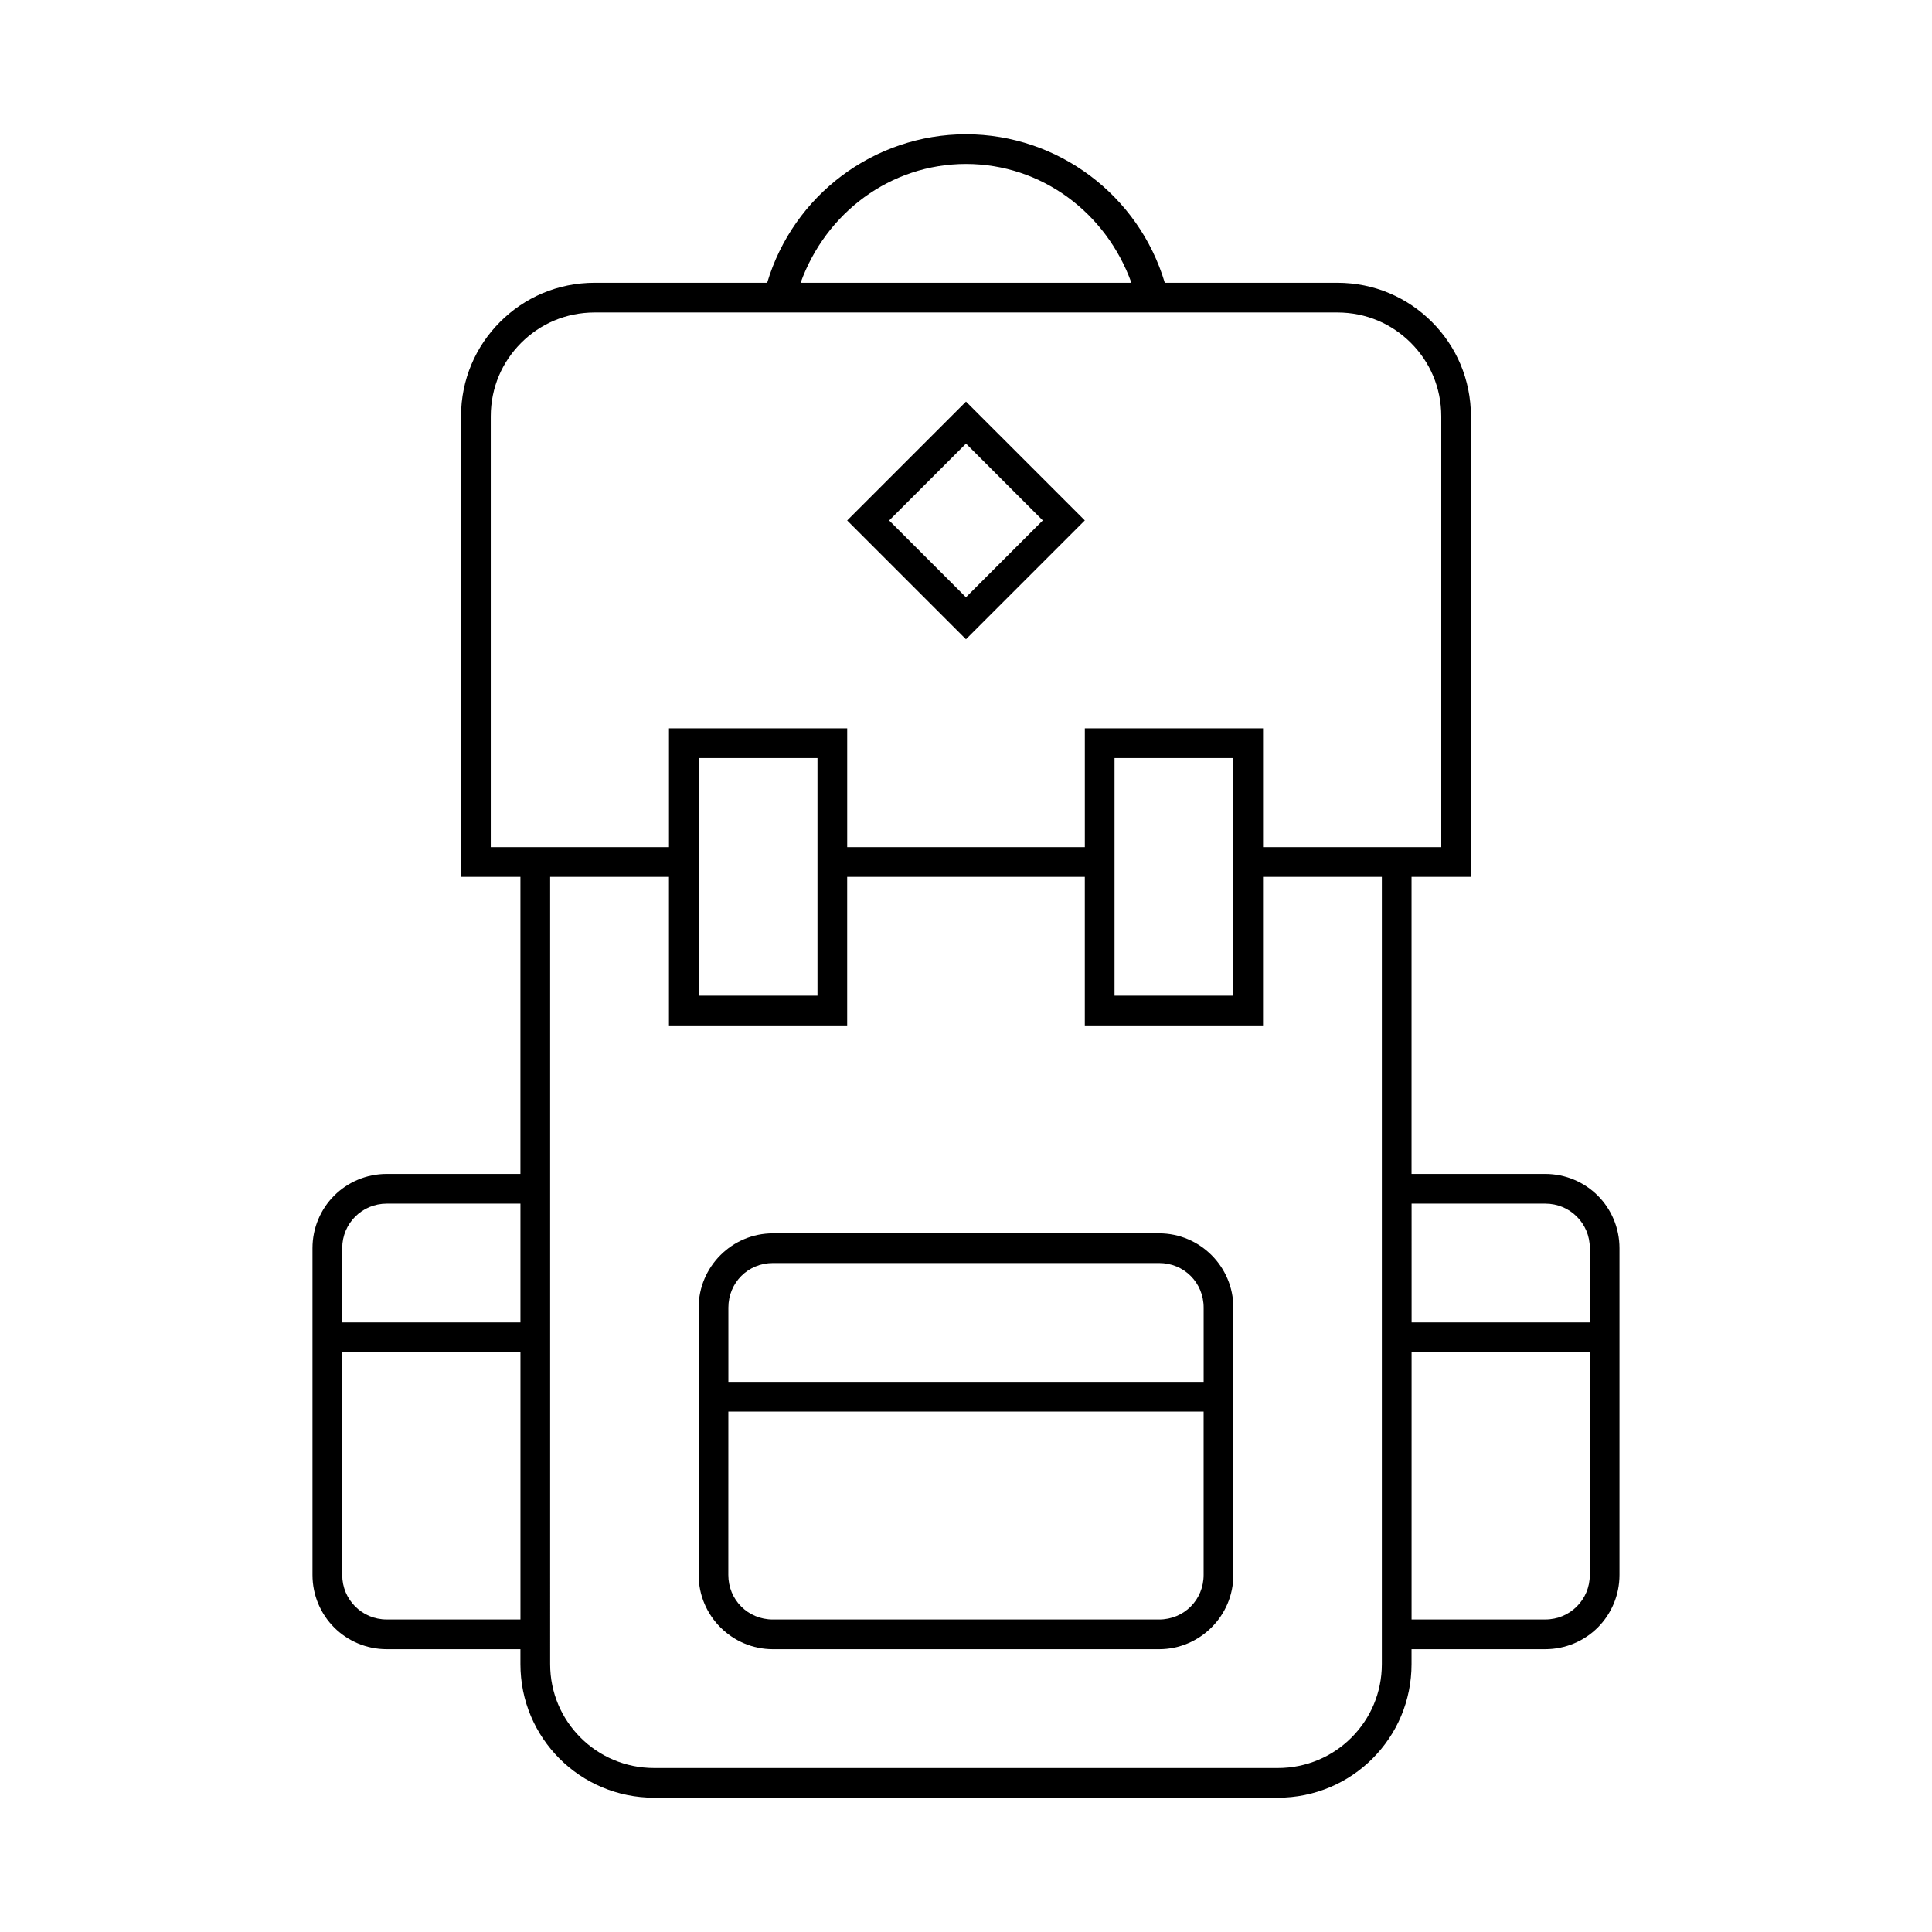
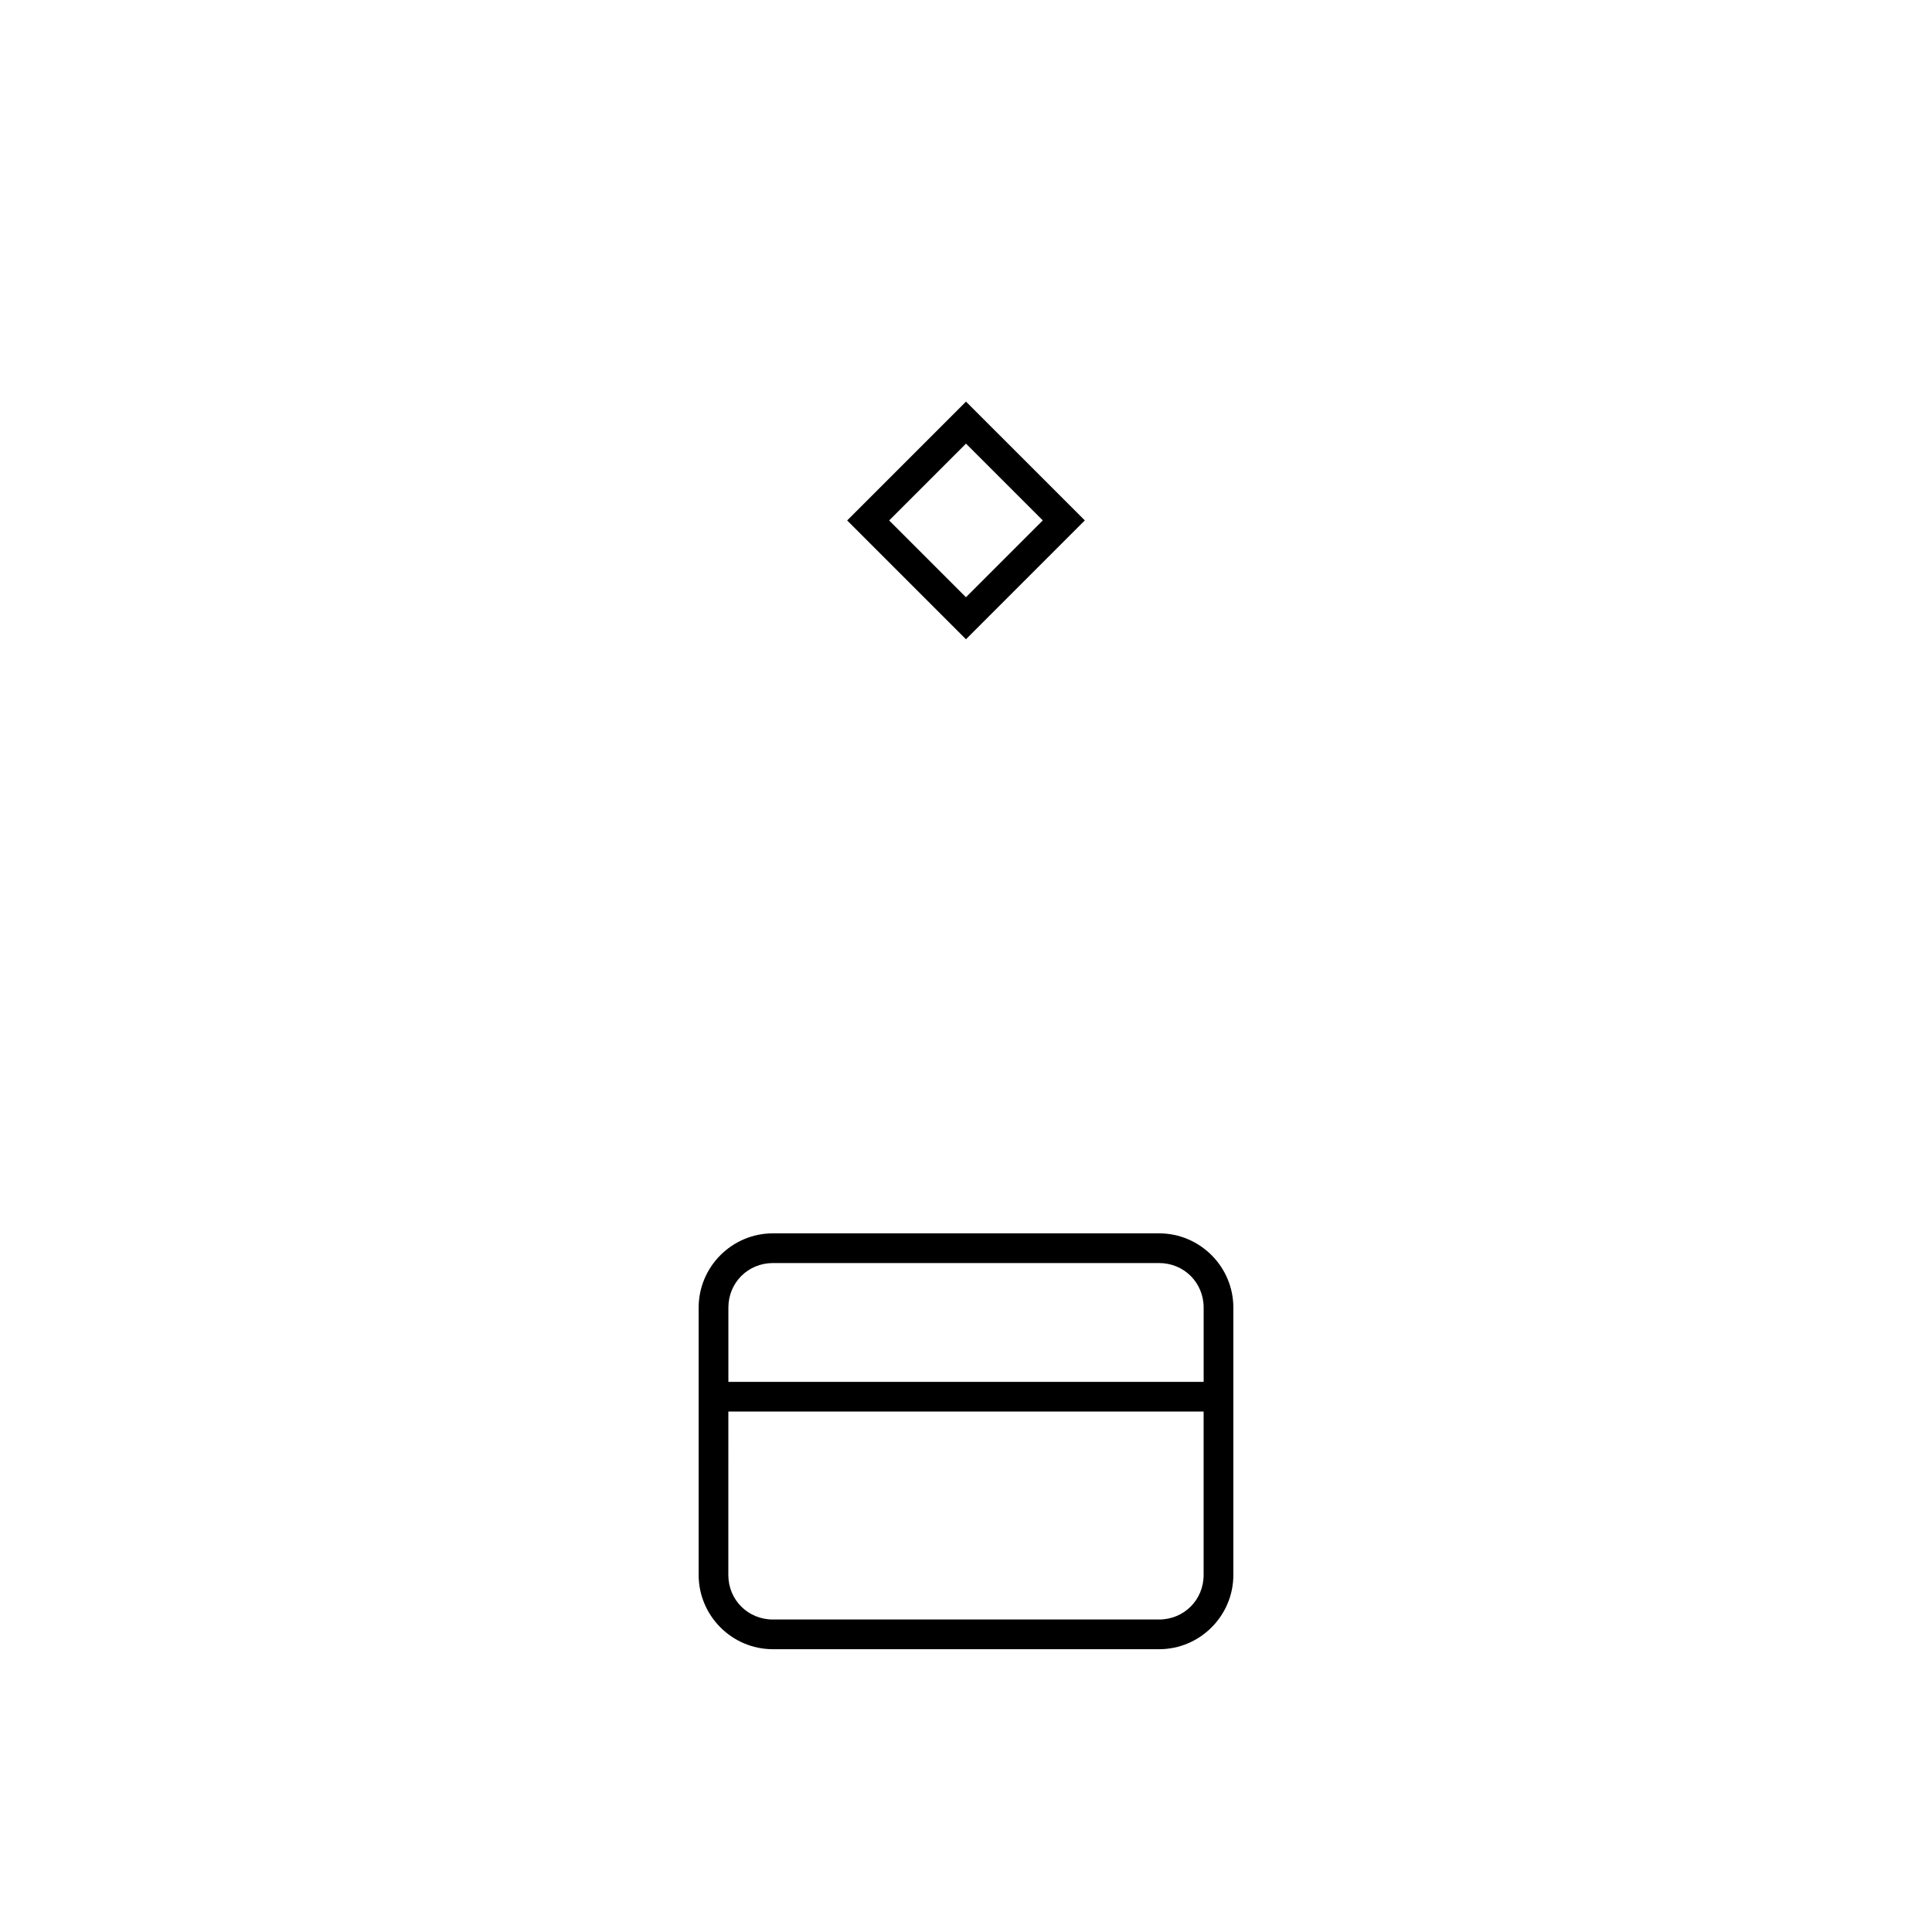
<svg xmlns="http://www.w3.org/2000/svg" fill="#000000" width="800px" height="800px" version="1.1" viewBox="144 144 512 512">
  <g>
-     <path d="m400 179.58c-24.43 0.031-45.777 16.18-52.691 39.359h-45.711c-4.887 0-9.559 0.977-13.809 2.766-4.254 1.793-8.062 4.402-11.254 7.594-3.191 3.191-5.801 7-7.594 11.254-1.793 4.25-2.766 8.922-2.766 13.809v122.02h15.742v78.719h-35.426c-5.414 0-10.371 2.191-13.93 5.75s-5.75 8.516-5.75 13.93v86.594c0 5.414 2.191 10.371 5.75 13.93 3.559 3.559 8.516 5.75 13.93 5.75h35.426v3.938c0 4.887 0.977 9.547 2.766 13.793 1.793 4.25 4.398 8.074 7.594 11.27 3.199 3.199 7.008 5.789 11.254 7.578 4.242 1.789 8.914 2.781 13.809 2.781h165.31c4.894 0 9.566-0.996 13.809-2.781 4.246-1.789 8.059-4.383 11.254-7.578 3.199-3.199 5.805-7.019 7.594-11.27 1.789-4.246 2.766-8.906 2.766-13.793v-3.938h35.426c5.414 0 10.371-2.191 13.93-5.75 3.559-3.559 5.75-8.516 5.75-13.93v-86.594c0-5.414-2.191-10.371-5.75-13.93-3.559-3.559-8.516-5.75-13.93-5.75h-35.426v-78.719h15.742v-122.02c0-4.887-0.977-9.559-2.766-13.809-1.793-4.254-4.402-8.062-7.594-11.254-3.191-3.191-7-5.801-11.254-7.594-4.25-1.793-8.922-2.766-13.809-2.766h-45.711c-6.914-23.18-28.258-39.328-52.691-39.359zm0 7.871c20.078 0.023 37.16 12.961 43.836 31.488h-87.668c6.672-18.527 23.758-31.465 43.836-31.488zm-98.398 39.359h196.8c3.836 0 7.473 0.766 10.762 2.152 3.285 1.383 6.234 3.406 8.734 5.902 2.5 2.5 4.519 5.449 5.902 8.734 1.387 3.289 2.152 6.926 2.152 10.762v114.14h-47.23v-31.488h-47.23v31.488h-62.977v-31.488h-47.23v31.488h-47.23v-114.14c0-3.836 0.766-7.473 2.152-10.762 1.383-3.285 3.406-6.234 5.902-8.734 2.5-2.5 5.449-4.519 8.734-5.902 3.289-1.387 6.926-2.152 10.762-2.152zm27.551 118.08h31.488v62.977h-31.488zm110.21 0h31.488v62.977h-31.488zm-149.57 31.488h31.488v39.359h47.23v-39.359h62.977v39.359h47.23v-39.359h31.488v208.61c0 3.836-0.766 7.453-2.152 10.746-1.387 3.289-3.41 6.254-5.902 8.75-2.492 2.492-5.441 4.5-8.734 5.887-3.297 1.391-6.934 2.168-10.762 2.168h-165.31c-3.828 0-7.465-0.777-10.762-2.168-3.293-1.387-6.238-3.394-8.734-5.887-2.492-2.492-4.519-5.461-5.902-8.75-1.387-3.293-2.152-6.91-2.152-10.746zm-43.297 86.594h35.426v31.488h-47.23v-19.68c0-3.309 1.312-6.231 3.445-8.363 2.133-2.133 5.059-3.445 8.363-3.445zm271.59 0h35.426c3.309 0 6.231 1.312 8.363 3.445 2.133 2.133 3.445 5.059 3.445 8.363v19.68h-47.23zm-283.39 39.359h47.23v70.848h-35.426c-3.309 0-6.231-1.312-8.363-3.445-2.133-2.133-3.445-5.059-3.445-8.363zm283.39 0h47.23v59.039c0 3.309-1.312 6.231-3.445 8.363-2.133 2.133-5.059 3.445-8.363 3.445h-35.426v-11.809z" />
    <path d="m348.83 470.85c-10.836 0-19.68 8.844-19.68 19.68v70.848c0 10.836 8.844 19.68 19.68 19.68h102.34c10.836 0 19.68-8.844 19.68-19.68v-70.848c0-10.836-8.844-19.68-19.68-19.68zm0 7.871h102.34c6.609 0 11.809 5.199 11.809 11.809v19.68h-125.95v-19.68c0-6.609 5.199-11.809 11.809-11.809zm-11.809 39.359h125.95v43.297c0 6.609-5.199 11.809-11.809 11.809h-102.34c-6.609 0-11.809-5.199-11.809-11.809z" />
    <path d="m400 250.43-31.492 31.492 31.484 31.484 31.496-31.496zm0 11.133 20.352 20.352-20.363 20.363-20.352-20.352z" />
  </g>
</svg>